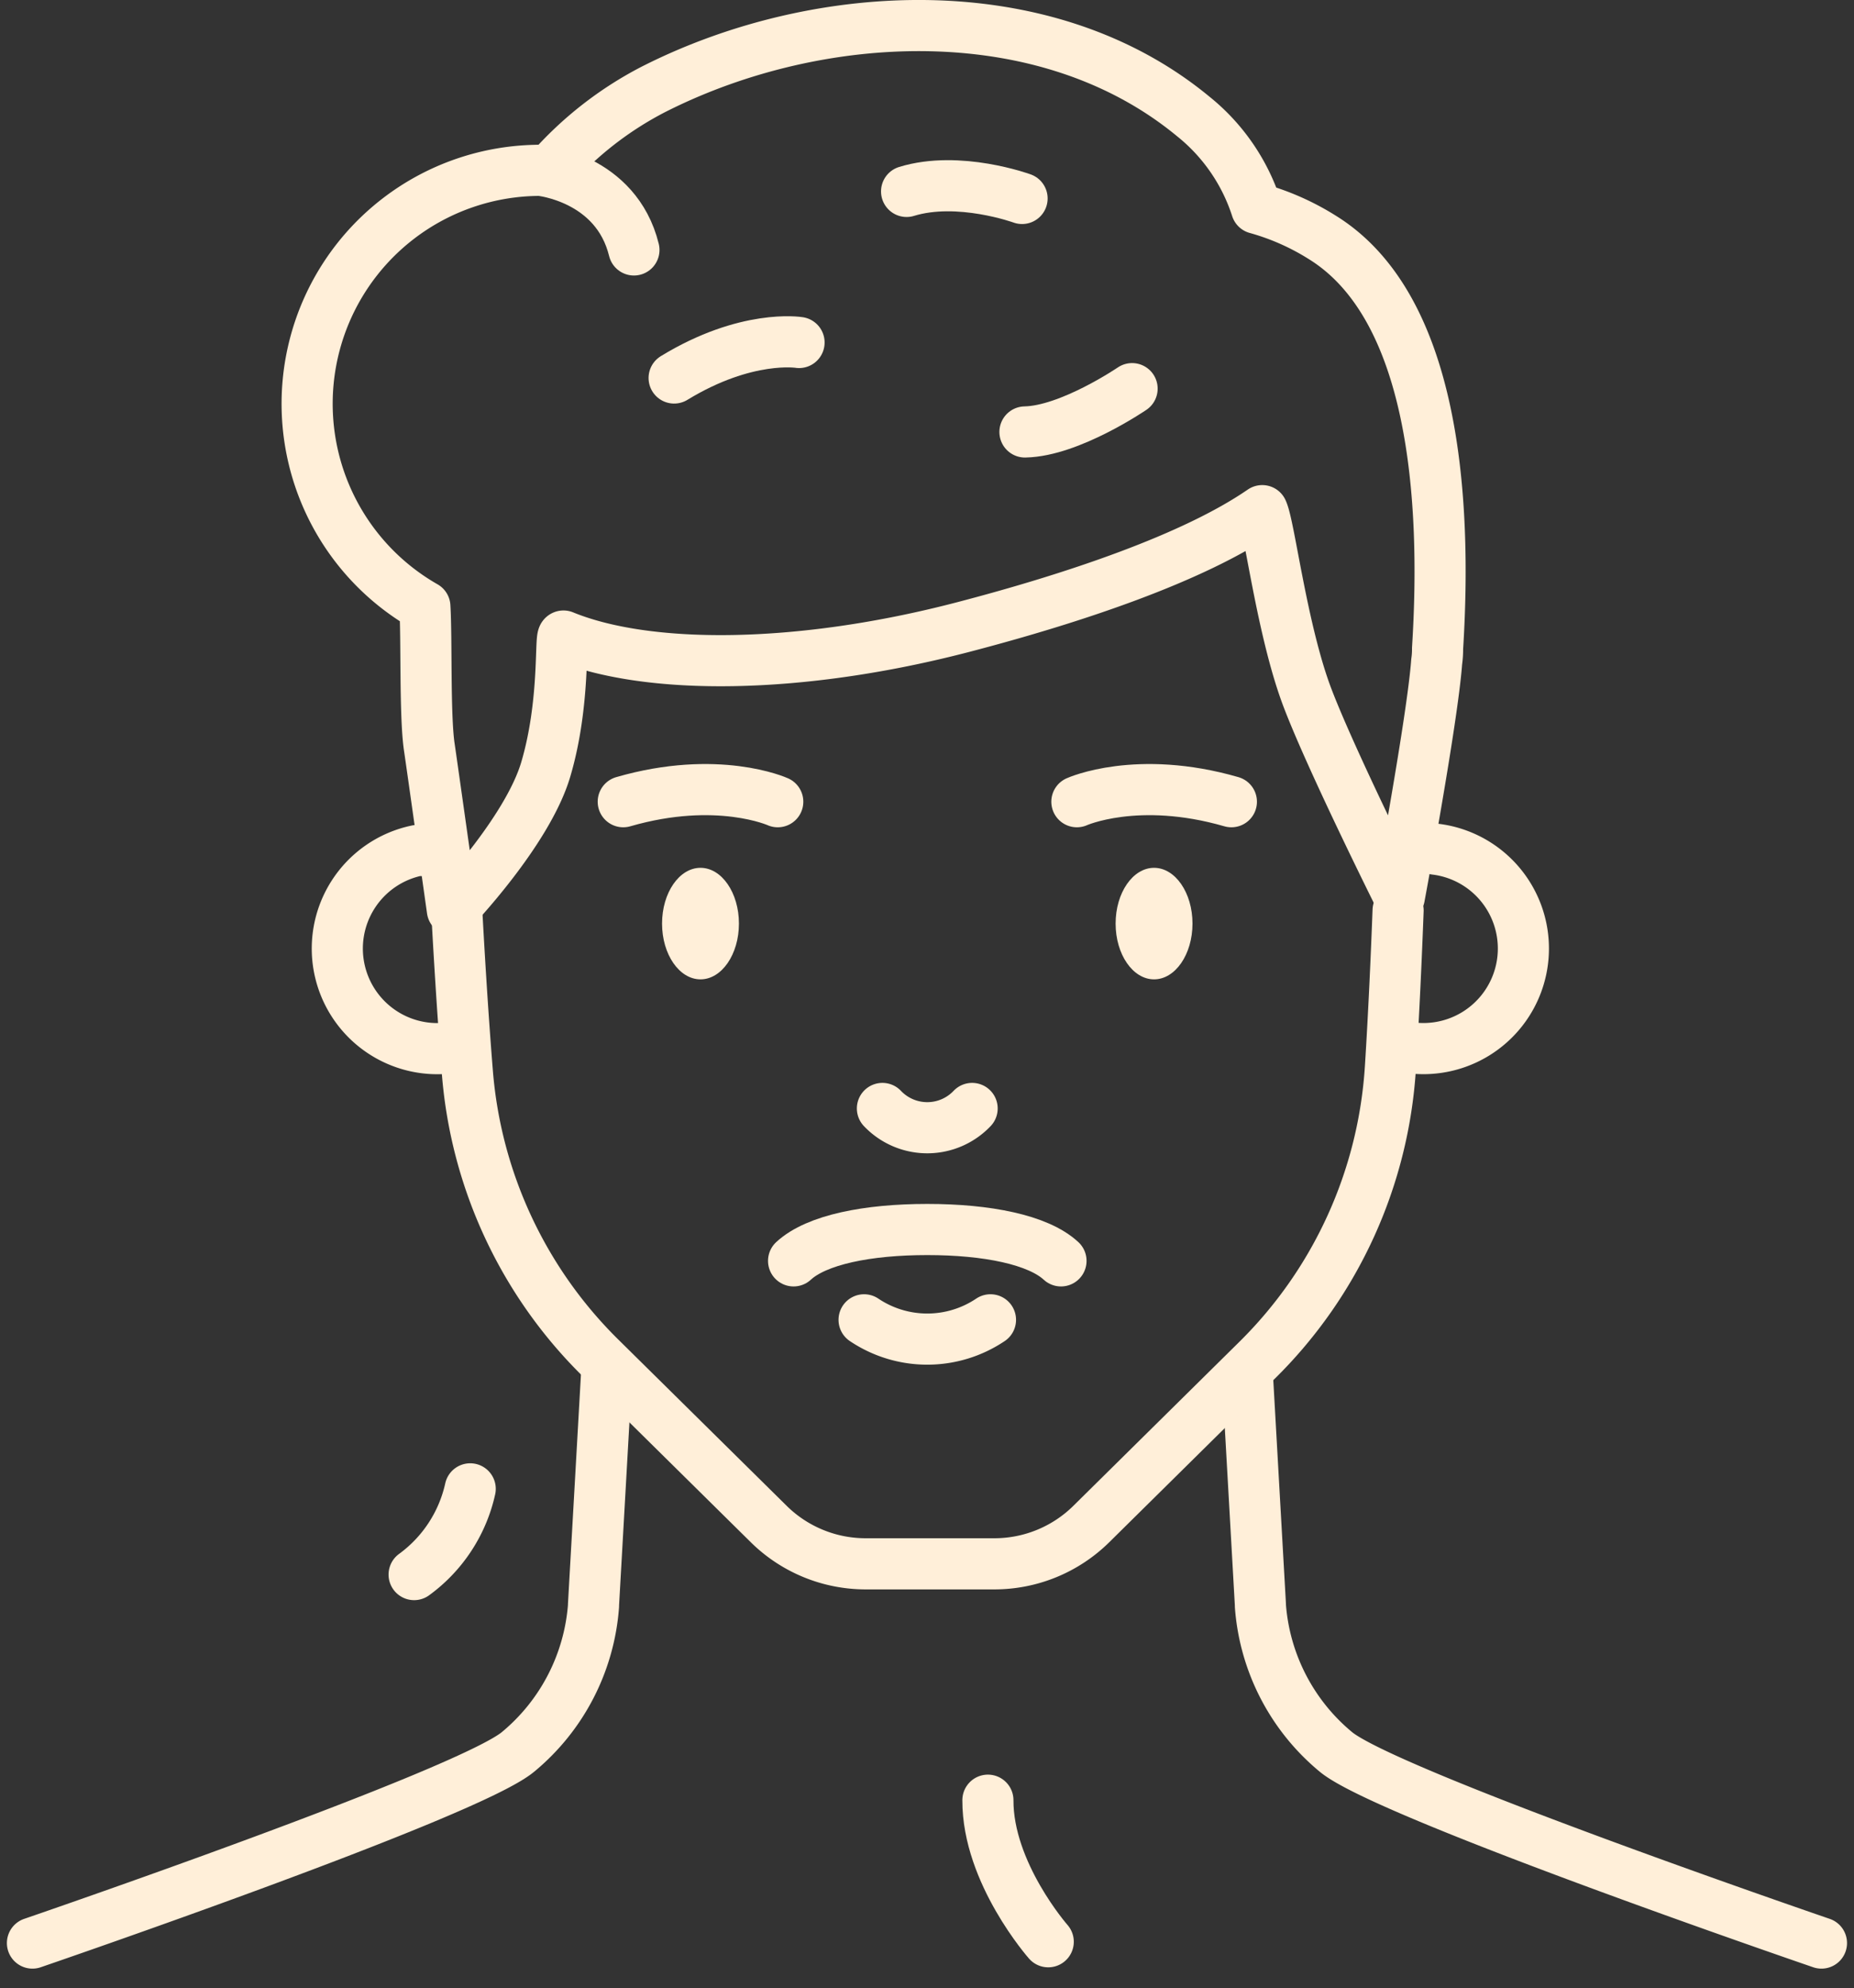
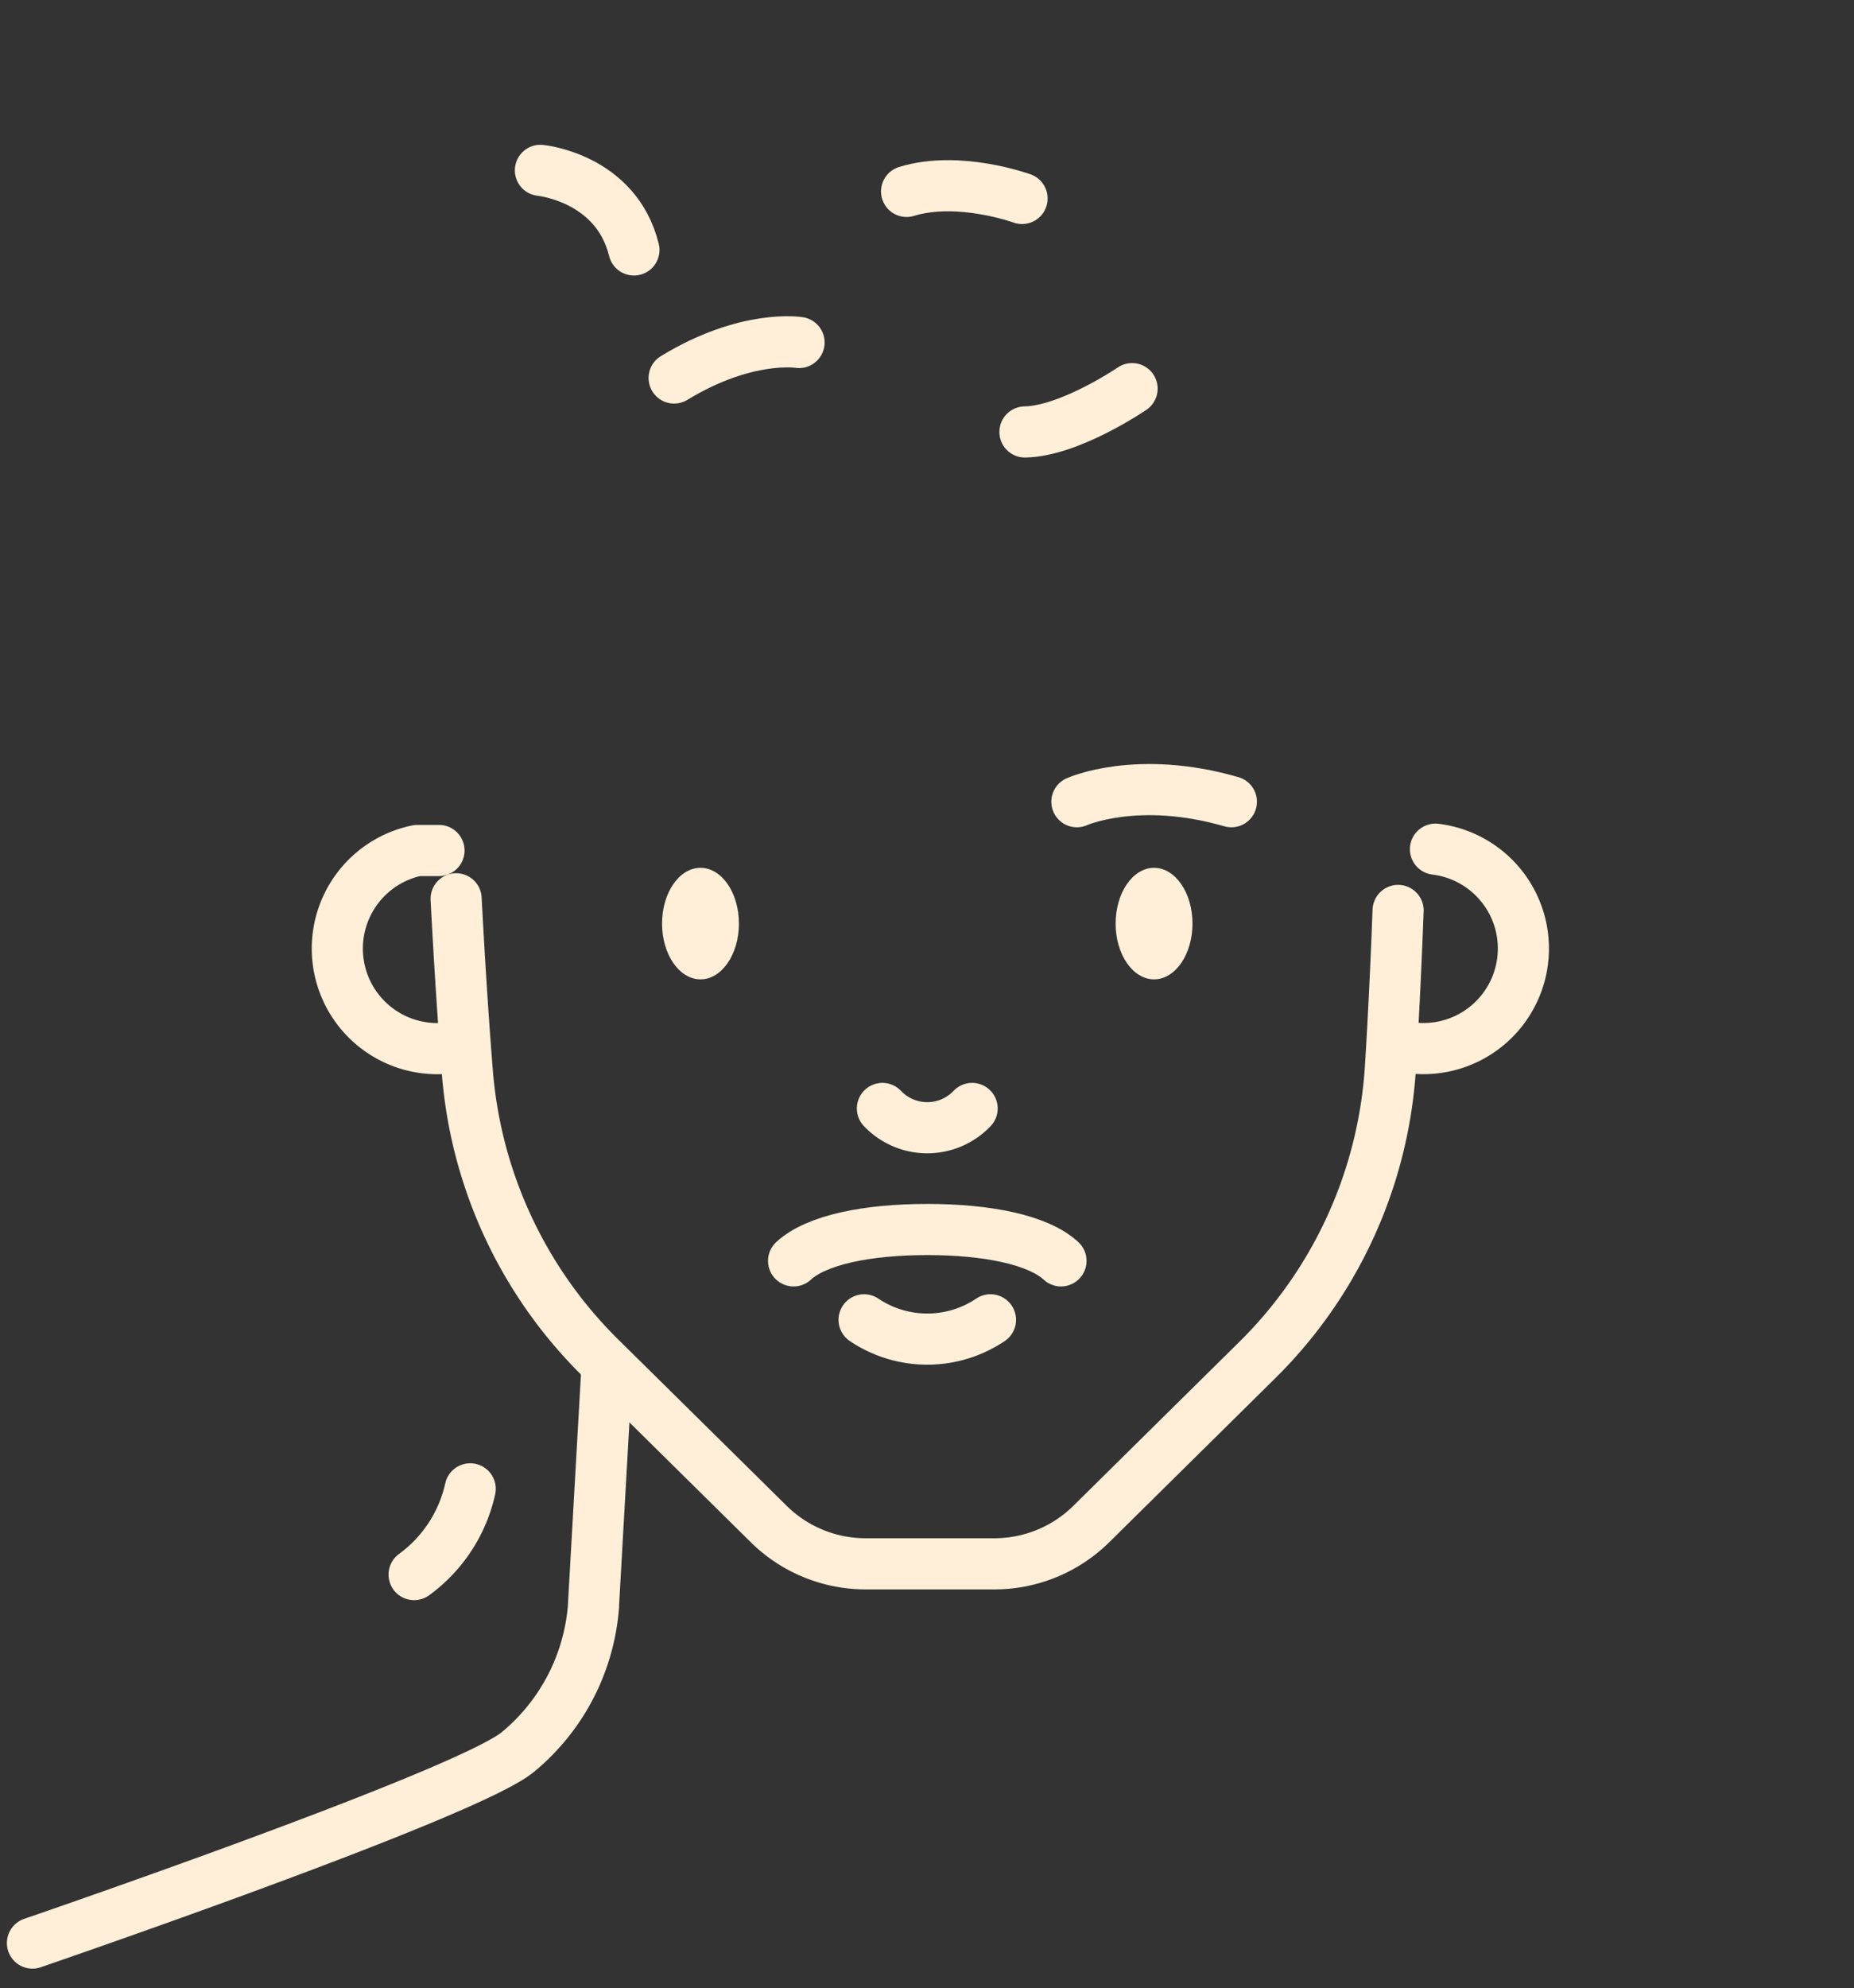
<svg xmlns="http://www.w3.org/2000/svg" width="108.817" height="116.62" viewBox="0 0 108.817 116.62">
  <rect x="0" y="0" width="108.817" height="116.62" fill="#333333" stroke="none" />
  <g id="Group_1225" data-name="Group 1225" transform="translate(-285.299 -558.488)">
    <g id="Group_665" data-name="Group 665" transform="translate(306.678 562.34)">
      <path id="Path_1336" data-name="Path 1336" d="M3408.269,2291.667s4.317-.943,6.783,0" transform="translate(4063.633 866.981) rotate(158)" fill="none" stroke="#ffefd9" stroke-linecap="round" stroke-linejoin="round" stroke-width="3" />
-       <path id="Path_1345" data-name="Path 1345" d="M3408.269,2228.211s5.007-1.964,9.014-.488" transform="translate(-887.991 4074.862) rotate(-110)" fill="none" stroke="#ffefd9" stroke-linecap="round" stroke-linejoin="round" stroke-width="3" />
      <path id="Path_1348" data-name="Path 1348" d="M3365.816,2250.824s-2.732-1.532-7.6-.55" transform="matrix(0.94, -0.342, 0.342, 0.94, -3908.129, -948.428)" fill="none" stroke="#ffefd9" stroke-linecap="round" stroke-linejoin="round" stroke-width="3" />
      <path id="Path_1556" data-name="Path 1556" d="M3352.383,2219.515a8.487,8.487,0,0,0-6-.337" transform="translate(3601.275 -1704.985) rotate(120)" fill="none" stroke="#ffefd9" stroke-linecap="round" stroke-linejoin="round" stroke-width="3" />
      <path id="Path_1350" data-name="Path 1350" d="M3370.423,2192.215s-3.714-1.355-6.779-.413" transform="translate(-3331.813 -2184.426)" fill="none" stroke="#ffefd9" stroke-linecap="round" stroke-linejoin="round" stroke-width="3" />
    </g>
    <g id="Group_626" data-name="Group 626" transform="translate(-1414.655 -687.828)">
      <g id="Group_257" data-name="Group 257" transform="translate(1701.859 1250.186)">
        <path id="Path_966" data-name="Path 966" d="M1701.859,1616.926s25.573-8.752,28.507-11.219a12.3,12.3,0,0,0,4.423-8.559c0-.022,0-.045,0-.068l.777-13.722" transform="translate(-1701.859 -1506.824)" fill="none" stroke="#ffefd9" stroke-linecap="round" stroke-linejoin="round" stroke-width="3" />
-         <path id="Path_967" data-name="Path 967" d="M2012.226,1583.358l.777,13.722c0,.022,0,.045,0,.068a12.3,12.3,0,0,0,4.423,8.559c2.934,2.467,28.507,11.219,28.507,11.219" transform="translate(-1940.931 -1506.824)" fill="none" stroke="#ffefd9" stroke-linecap="round" stroke-linejoin="round" stroke-width="3" />
        <path id="Path_968" data-name="Path 968" d="M1787.24,1461.917a5.871,5.871,0,1,1-2.761-11.405h1.273" transform="translate(-1761.891 -1404.495)" fill="none" stroke="#ffefd9" stroke-linecap="round" stroke-linejoin="round" stroke-width="3" />
        <path id="Path_970" data-name="Path 970" d="M2052.6,1450.174a5.87,5.87,0,1,1-2.312,11.474" transform="translate(-1970.253 -1404.234)" fill="none" stroke="#ffefd9" stroke-linecap="round" stroke-linejoin="round" stroke-width="3" />
        <ellipse id="Ellipse_66" data-name="Ellipse 66" cx="2.256" cy="3.271" rx="2.256" ry="3.271" transform="translate(36.953 47.033)" fill="#ffefd9" />
        <ellipse id="Ellipse_67" data-name="Ellipse 67" cx="2.256" cy="3.271" rx="2.256" ry="3.271" transform="translate(63.574 47.033)" fill="#ffefd9" />
        <path id="Path_971" data-name="Path 971" d="M1896.329,1547.3c1.345,1.245,4.352,1.84,7.848,1.84s6.5-.595,7.848-1.84" transform="translate(1956.697 1617.388) rotate(180)" fill="none" stroke="#ffefd9" stroke-linecap="round" stroke-linejoin="round" stroke-width="3" />
        <path id="Path_972" data-name="Path 972" d="M1919.032,1516.377a3.63,3.63,0,0,0,5.265,0" transform="translate(-1869.145 -1455.229)" fill="none" stroke="#ffefd9" stroke-linecap="round" stroke-linejoin="round" stroke-width="3" />
        <path id="Path_973" data-name="Path 973" d="M1914.347,1570.353a6.65,6.65,0,0,0,7.418,0" transform="translate(-1865.536 -1496.807)" fill="none" stroke="#ffefd9" stroke-linecap="round" stroke-linejoin="round" stroke-width="3" />
        <path id="Path_974" data-name="Path 974" d="M1865.4,1463.5c-.1,2.627-.247,6.01-.454,9.256a26.419,26.419,0,0,1-7.813,17.117l-9.737,9.614a8.1,8.1,0,0,1-5.693,2.337h-7.553a8.1,8.1,0,0,1-5.693-2.337l-9.9-9.771a26.459,26.459,0,0,1-7.783-16.7c-.292-3.616-.516-7.432-.662-10.2" transform="translate(-1785.246 -1413.966)" fill="none" stroke="#ffefd9" stroke-linecap="round" stroke-linejoin="round" stroke-width="3" />
        <path id="Path_975" data-name="Path 975" d="M1968.7,1435.668s3.535-1.6,9.069,0" transform="translate(-1907.4 -1392.512)" fill="none" stroke="#ffefd9" stroke-linecap="round" stroke-linejoin="round" stroke-width="3" />
-         <path id="Path_976" data-name="Path 976" d="M1861.876,1435.668s-3.535-1.6-9.069,0" transform="translate(-1818.132 -1392.512)" fill="none" stroke="#ffefd9" stroke-linecap="round" stroke-linejoin="round" stroke-width="3" />
        <g id="Group_673" data-name="Group 673" transform="translate(-147.008 -1153.689)">
-           <path id="Path_1990" data-name="Path 1990" d="M171.653,1203.193s4.4-4.584,5.483-8.245c1.149-3.882.823-7.8,1.039-7.821,4.956,2.028,13.838,1.982,23.443-.522,6.55-1.708,13.549-4.061,17.57-6.833.429.889,1.158,7.066,2.665,11.005,1.421,3.718,5.382,11.652,5.382,11.652s1.947-10.427,2.191-13.792a5.058,5.058,0,0,0,.052-.778c.554-8.81-.189-20.022-6.74-24.1a14.558,14.558,0,0,0-3.887-1.722,11.38,11.38,0,0,0-3.716-5.391c-8.668-7.153-21.9-6.476-31.506-1.673l-.13.065a20.767,20.767,0,0,0-6.137,4.786c-.18-.007-.36-.014-.542-.014a13.691,13.691,0,0,0-6.78,25.585c.114,1.847-.011,6.4.258,8.229C170.468,1194.772,171.653,1203.193,171.653,1203.193Z" fill="none" stroke="#ffefd9" stroke-linecap="round" stroke-linejoin="round" stroke-width="3" />
          <path id="Path_1991" data-name="Path 1991" d="M189.474,1167.659s4.447.426,5.49,4.669" transform="translate(-12.653 -7.848)" fill="none" stroke="#ffefd9" stroke-linecap="round" stroke-linejoin="round" stroke-width="3" />
        </g>
      </g>
    </g>
  </g>
</svg>